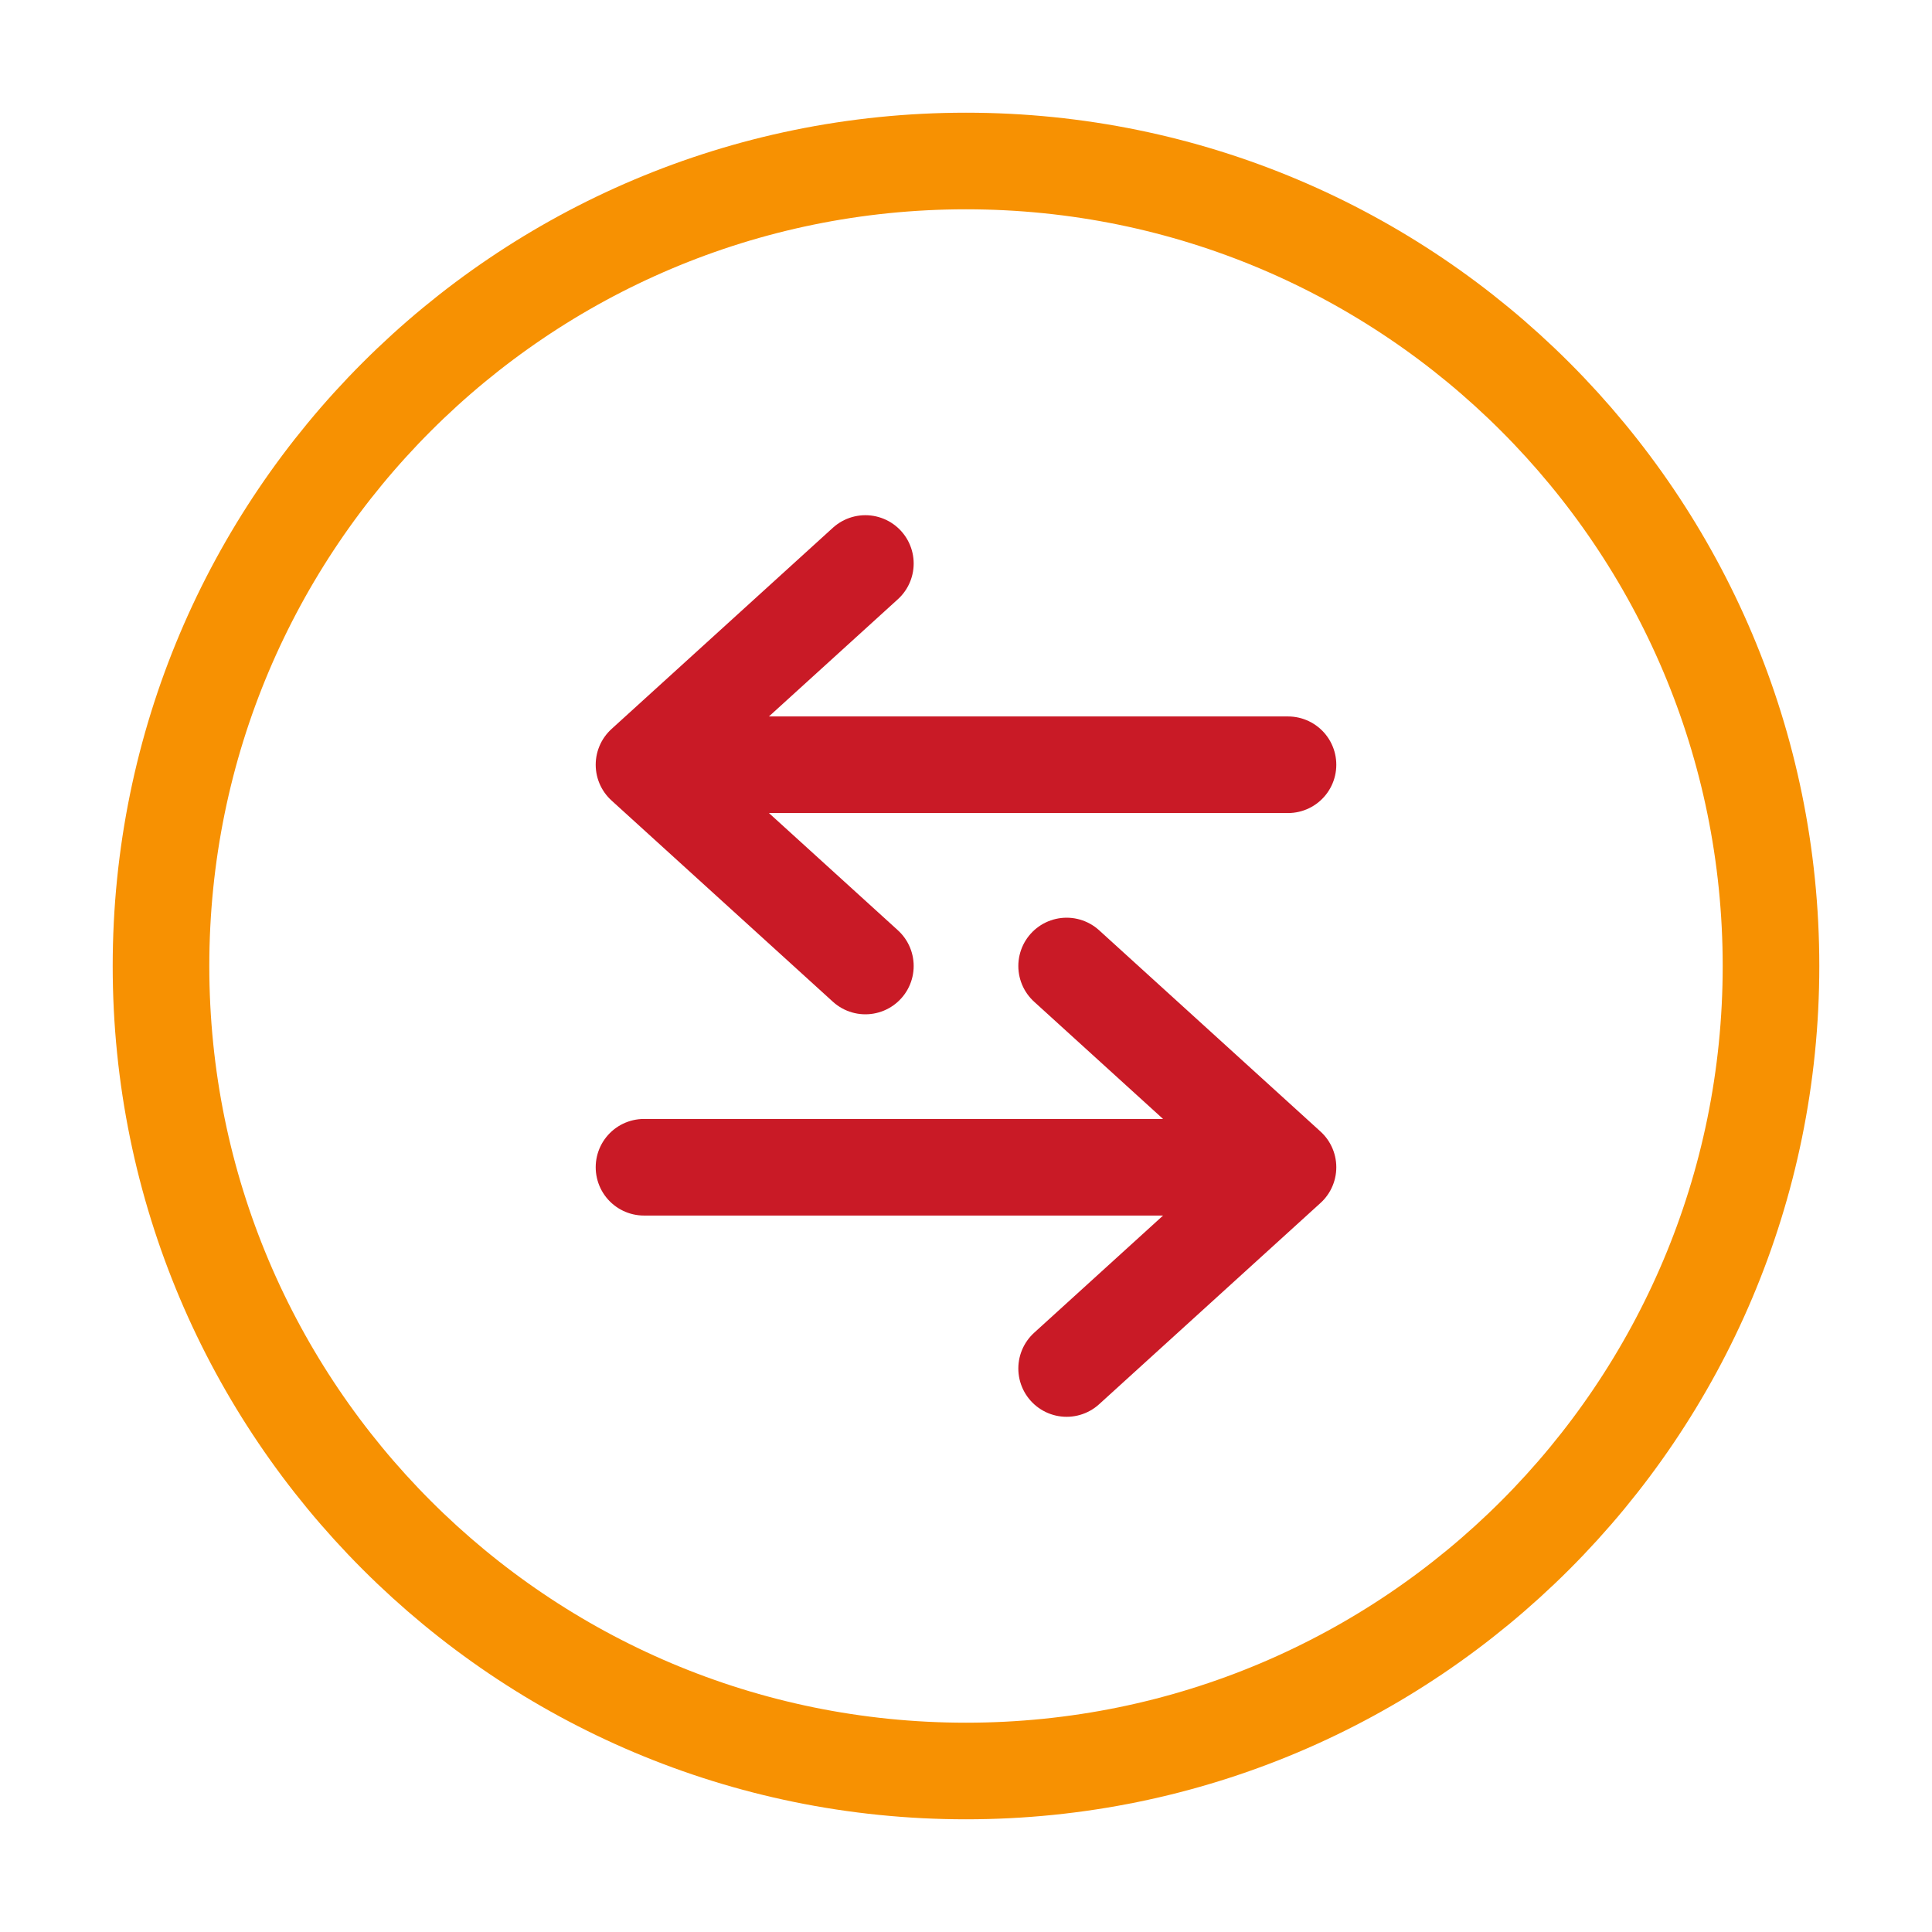
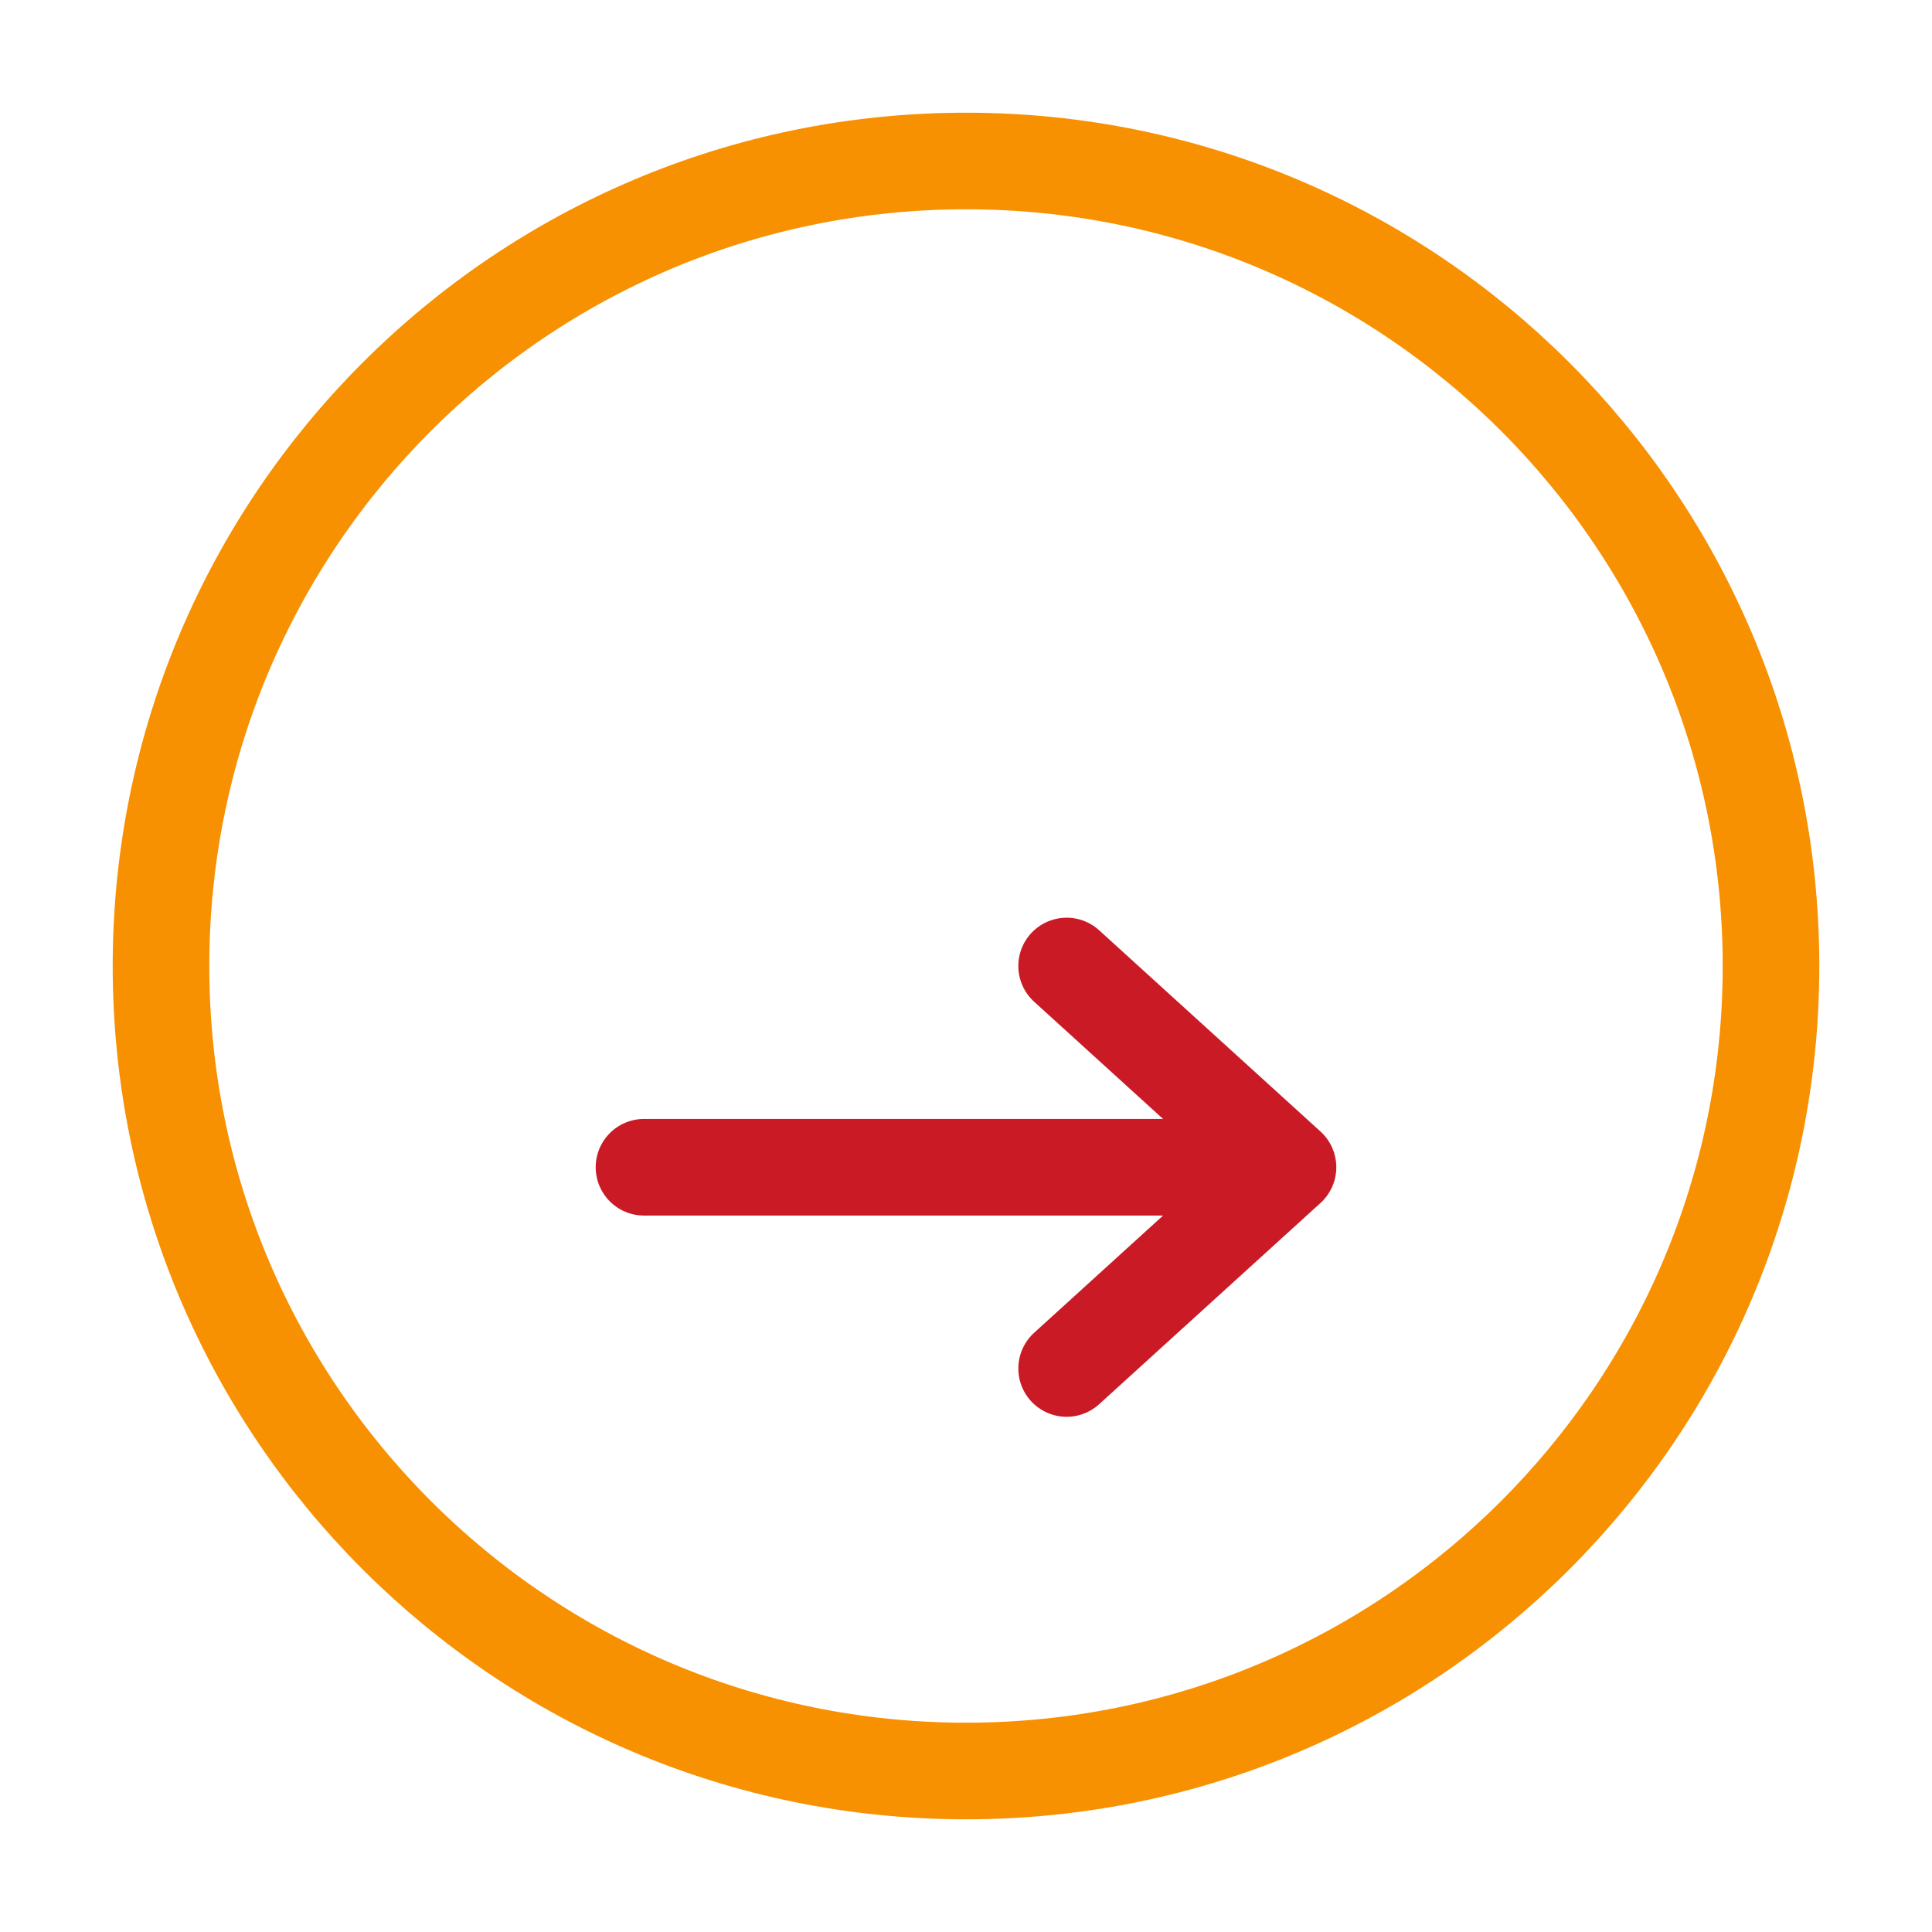
<svg xmlns="http://www.w3.org/2000/svg" width="60" height="60" viewBox="0 0 60 60" fill="none">
  <path d="M30 55C43.807 55 55 43.807 55 30C55 16.193 43.807 5 30 5C16.193 5 5 16.193 5 30C5 43.807 16.193 55 30 55Z" stroke="#F79102" stroke-width="3" />
-   <path d="M40 23.75H20M20 23.75L26.875 17.5M20 23.75L26.875 30" stroke="#C91A26" stroke-width="3" stroke-linecap="round" stroke-linejoin="round" />
  <path d="M20 36.25H40M40 36.25L33.125 30M40 36.25L33.125 42.5" stroke="#C91A26" stroke-width="3" stroke-linecap="round" stroke-linejoin="round" />
</svg>